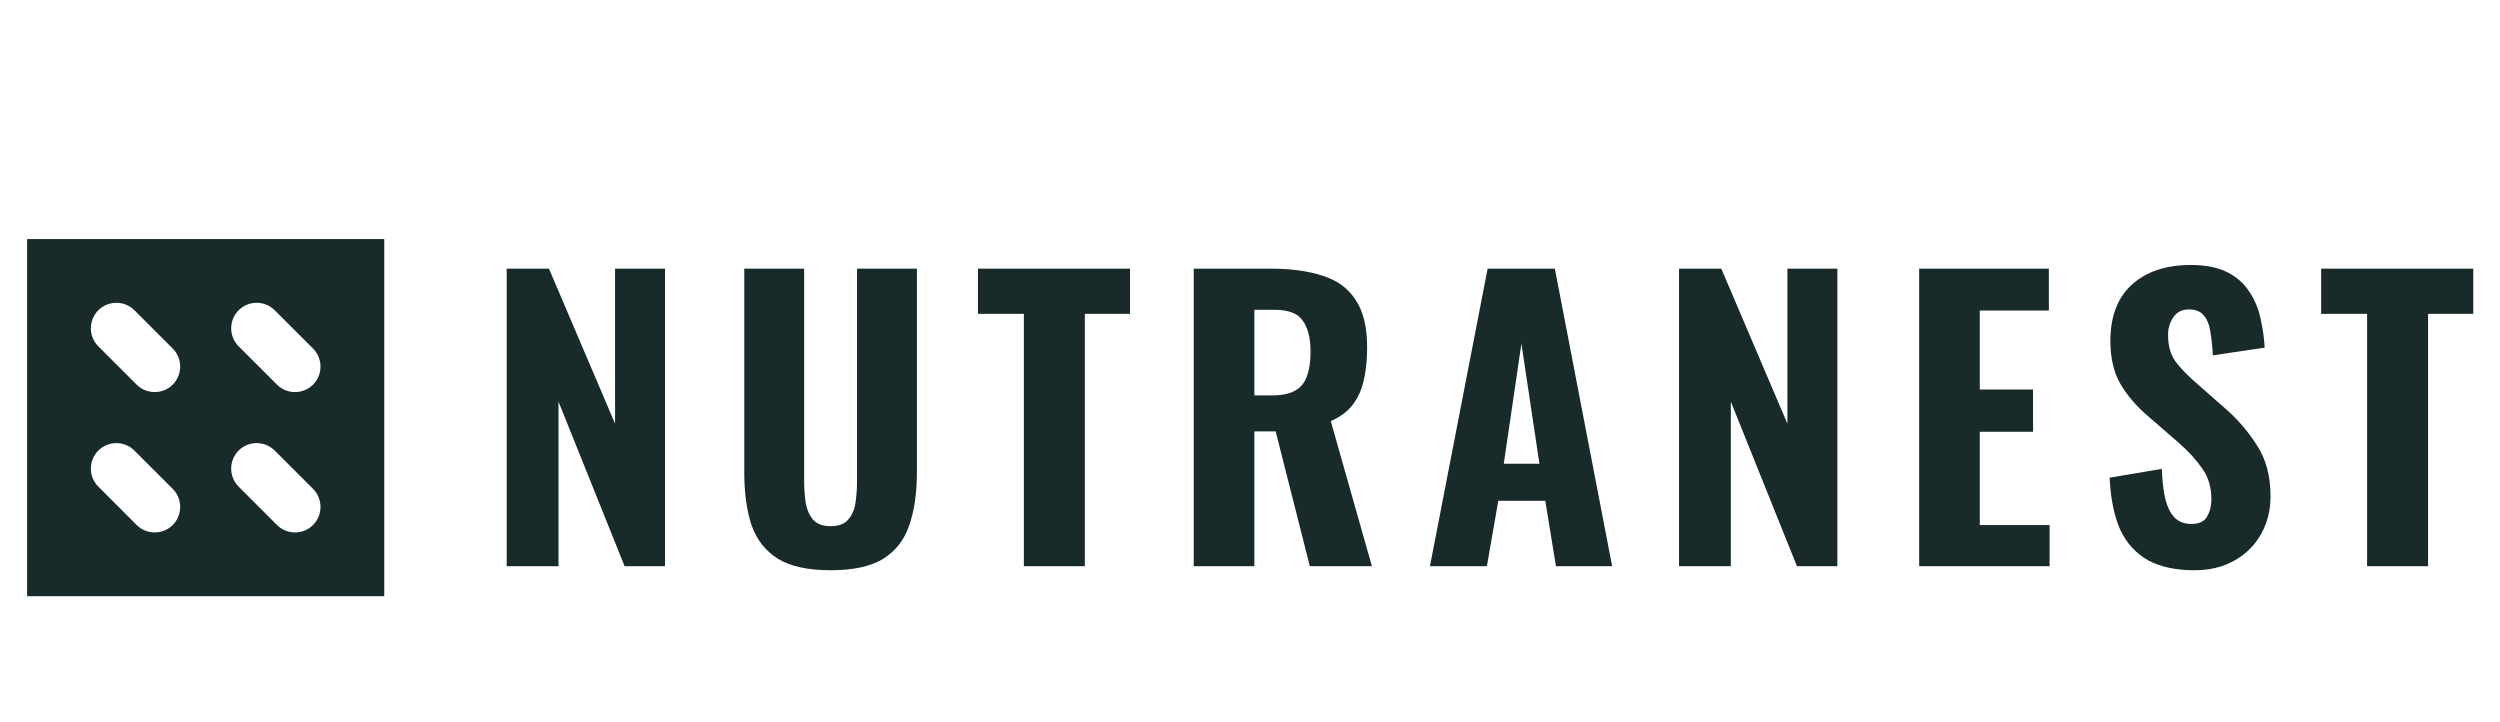
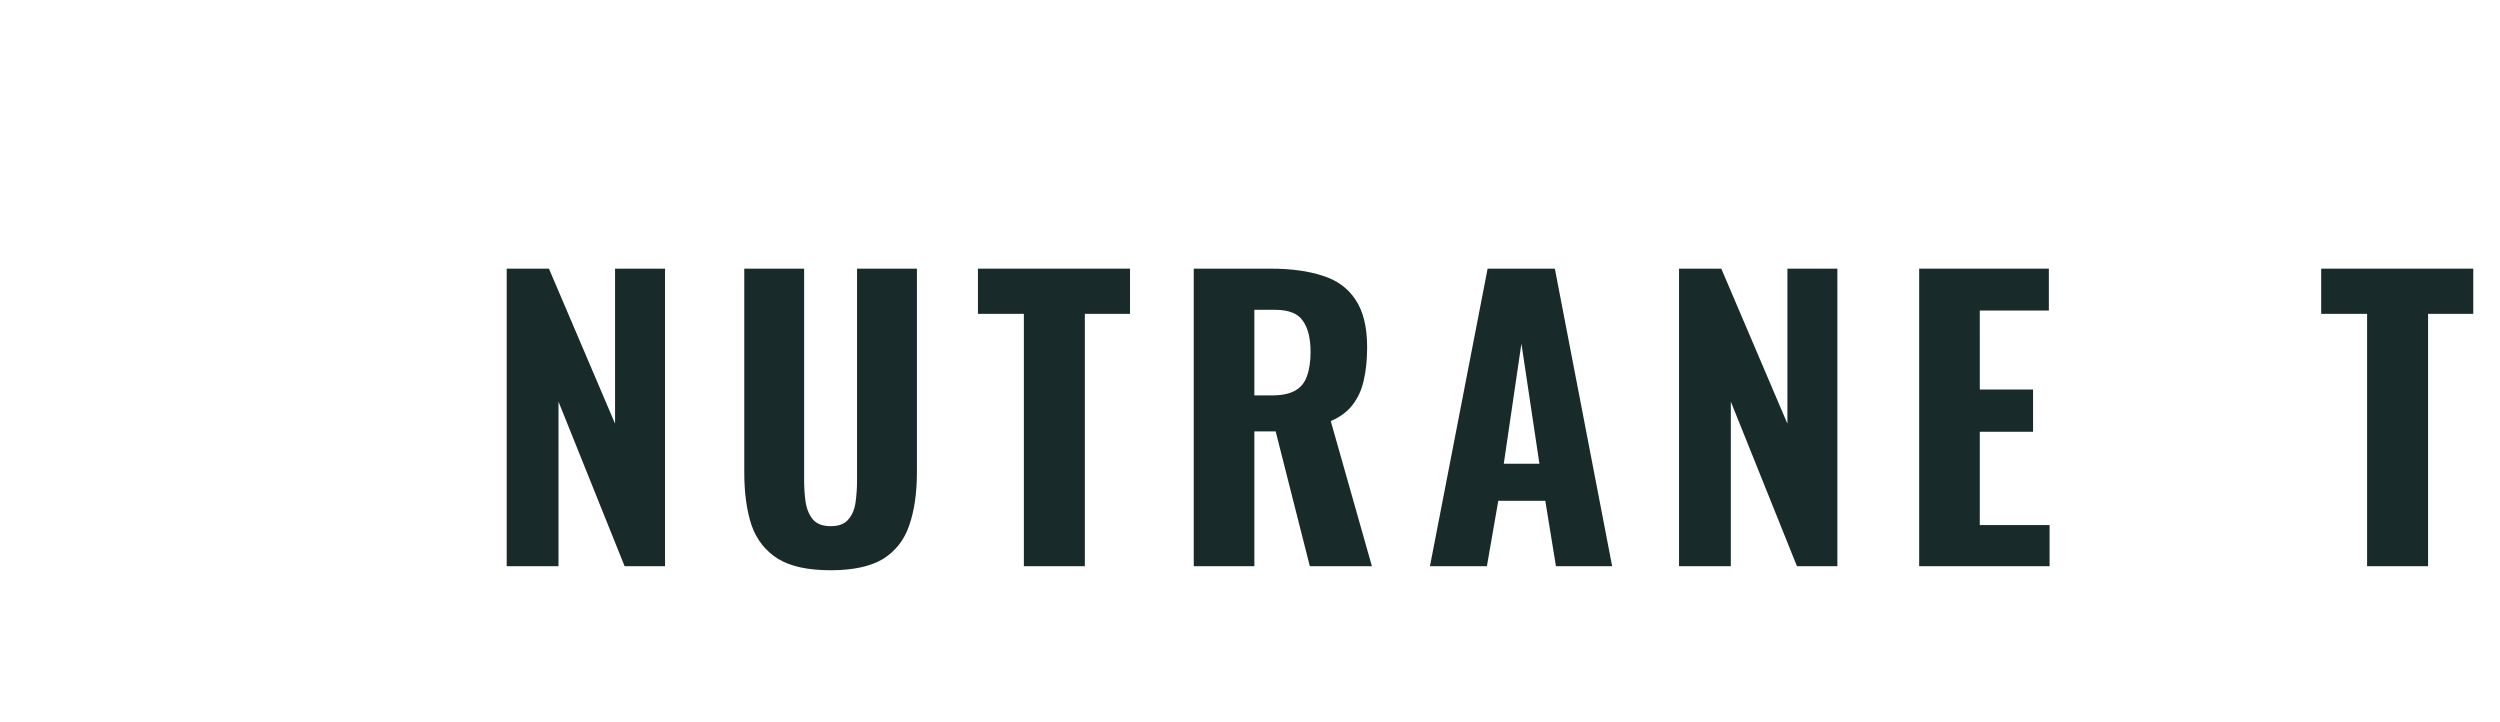
<svg xmlns="http://www.w3.org/2000/svg" width="2769" height="800" viewBox="0 0 2769 800" fill="none">
-   <path d="M425.598 264.766L30.027 264.766V660.344H425.598V264.766ZM191.317 581.479C180.34 592.465 162.345 592.465 151.368 581.479L108.901 538.987C97.915 528.001 97.915 510.014 108.901 499.029C119.878 488.052 137.873 488.052 148.85 499.029L191.317 541.47C202.303 552.456 202.303 570.451 191.317 581.479ZM191.317 426.021C180.34 437.007 162.345 437.007 151.368 426.021L108.901 383.588C97.915 372.603 97.915 354.616 108.901 343.63C119.878 332.645 137.873 332.645 148.85 343.63L191.317 386.072C202.303 397.049 202.303 415.053 191.317 426.021ZM346.733 581.479C335.756 592.465 317.752 592.465 306.766 581.479L264.299 538.987C253.322 528.001 253.322 510.014 264.299 499.029C275.285 488.052 293.272 488.052 304.257 499.029L346.733 541.47C357.718 552.456 357.718 570.451 346.733 581.479ZM346.733 426.021C335.756 437.007 317.752 437.007 306.766 426.021L264.299 383.588C253.322 372.603 253.322 354.616 264.299 343.63C275.285 332.645 293.272 332.645 304.257 343.63L346.733 386.072C357.718 397.049 357.718 415.053 346.733 426.021Z" fill="#182A2A" />
  <path d="M561.223 627.132V297.568H608.013L681.249 469.267V297.568H736.583V627.132H691.828L618.591 444.855V627.132H561.223Z" fill="#182A2A" />
  <path d="M919.963 631.607C895.009 631.607 875.615 627.403 861.781 618.995C847.948 610.315 838.183 597.973 832.487 581.969C827.062 565.695 824.349 546.029 824.349 522.974V297.568H890.669V532.332C890.669 540.469 891.211 548.471 892.296 556.337C893.652 564.203 896.365 570.577 900.434 575.46C904.774 580.342 911.283 582.783 919.963 582.783C928.914 582.783 935.424 580.342 939.493 575.46C943.833 570.577 946.545 564.203 947.63 556.337C948.715 548.471 949.258 540.469 949.258 532.332V297.568H1015.58V522.974C1015.58 546.029 1012.73 565.695 1007.03 581.969C1001.61 597.973 991.979 610.315 978.146 618.995C964.312 627.403 944.918 631.607 919.963 631.607Z" fill="#182A2A" />
  <path d="M1134.03 627.132V347.613H1083.17V297.568H1251.61V347.613H1201.57V627.132H1134.03Z" fill="#182A2A" />
  <path d="M1322.19 627.132V297.568H1407.64C1429.88 297.568 1448.87 300.145 1464.6 305.299C1480.6 310.181 1492.81 318.997 1501.22 331.745C1509.9 344.494 1514.24 362.125 1514.24 384.638C1514.24 398.2 1513.02 410.271 1510.57 420.849C1508.4 431.157 1504.34 440.244 1498.37 448.11C1492.67 455.705 1484.54 461.808 1473.96 466.419L1519.53 627.132H1450.77L1412.93 477.811H1389.33V627.132H1322.19ZM1389.33 437.938H1408.86C1419.71 437.938 1428.25 436.175 1434.49 432.649C1440.73 429.122 1445.07 423.833 1447.51 416.781C1450.22 409.457 1451.58 400.506 1451.58 389.927C1451.58 374.738 1448.73 363.21 1443.03 355.344C1437.61 347.206 1427.3 343.138 1412.11 343.138H1389.33V437.938Z" fill="#182A2A" />
  <path d="M1583.81 627.132L1647.69 297.568H1722.15L1785.62 627.132H1723.37L1711.57 554.709H1659.49L1646.88 627.132H1583.81ZM1665.59 513.616H1705.06L1685.12 380.569L1665.59 513.616Z" fill="#182A2A" />
  <path d="M1859.71 627.132V297.568H1906.5L1979.73 469.267V297.568H2035.07V627.132H1990.31L1917.07 444.855V627.132H1859.71Z" fill="#182A2A" />
  <path d="M2125.68 627.132V297.568H2269.31V343.951H2192.81V431.428H2251.81V478.218H2192.81V581.563H2270.12V627.132H2125.68Z" fill="#182A2A" />
-   <path d="M2430.21 631.607C2409.87 631.607 2392.92 627.946 2379.35 620.622C2365.79 613.027 2355.48 601.77 2348.43 586.852C2341.65 571.662 2337.72 552.404 2336.63 529.077L2394.41 519.312C2394.95 532.874 2396.31 544.266 2398.48 553.489C2400.92 562.44 2404.44 569.221 2409.06 573.832C2413.94 578.172 2419.91 580.342 2426.96 580.342C2435.64 580.342 2441.47 577.63 2444.45 572.205C2447.71 566.78 2449.34 560.541 2449.34 553.489C2449.34 539.655 2445.95 528.127 2439.16 518.905C2432.65 509.411 2423.97 499.918 2413.12 490.424L2378.95 460.723C2366.74 450.415 2356.71 438.752 2348.84 425.732C2341.24 412.712 2337.45 396.709 2337.45 377.721C2337.45 350.597 2345.31 329.846 2361.05 315.47C2377.05 300.823 2398.88 293.5 2426.55 293.5C2443.1 293.5 2456.66 296.212 2467.24 301.637C2477.82 307.062 2485.95 314.385 2491.65 323.608C2497.62 332.559 2501.69 342.459 2503.86 353.309C2506.3 363.888 2507.79 374.466 2508.33 385.045L2450.96 393.589C2450.42 383.553 2449.47 374.738 2448.12 367.143C2447.03 359.548 2444.59 353.58 2440.79 349.241C2437.27 344.901 2431.84 342.731 2424.52 342.731C2416.65 342.731 2410.82 345.714 2407.02 351.682C2403.22 357.378 2401.33 363.752 2401.33 370.805C2401.33 382.468 2403.9 392.097 2409.06 399.692C2414.48 407.016 2421.8 414.746 2431.03 422.884L2464.39 452.178C2478.22 464.113 2490.02 477.811 2499.79 493.272C2509.82 508.462 2514.84 527.313 2514.84 549.827C2514.84 565.288 2511.32 579.257 2504.26 591.734C2497.21 604.212 2487.31 613.977 2474.56 621.029C2462.08 628.081 2447.3 631.607 2430.21 631.607Z" fill="#182A2A" />
  <path d="M2621.8 627.132V347.613H2570.94V297.568H2739.39V347.613H2689.34V627.132H2621.8Z" fill="#182A2A" />
</svg>